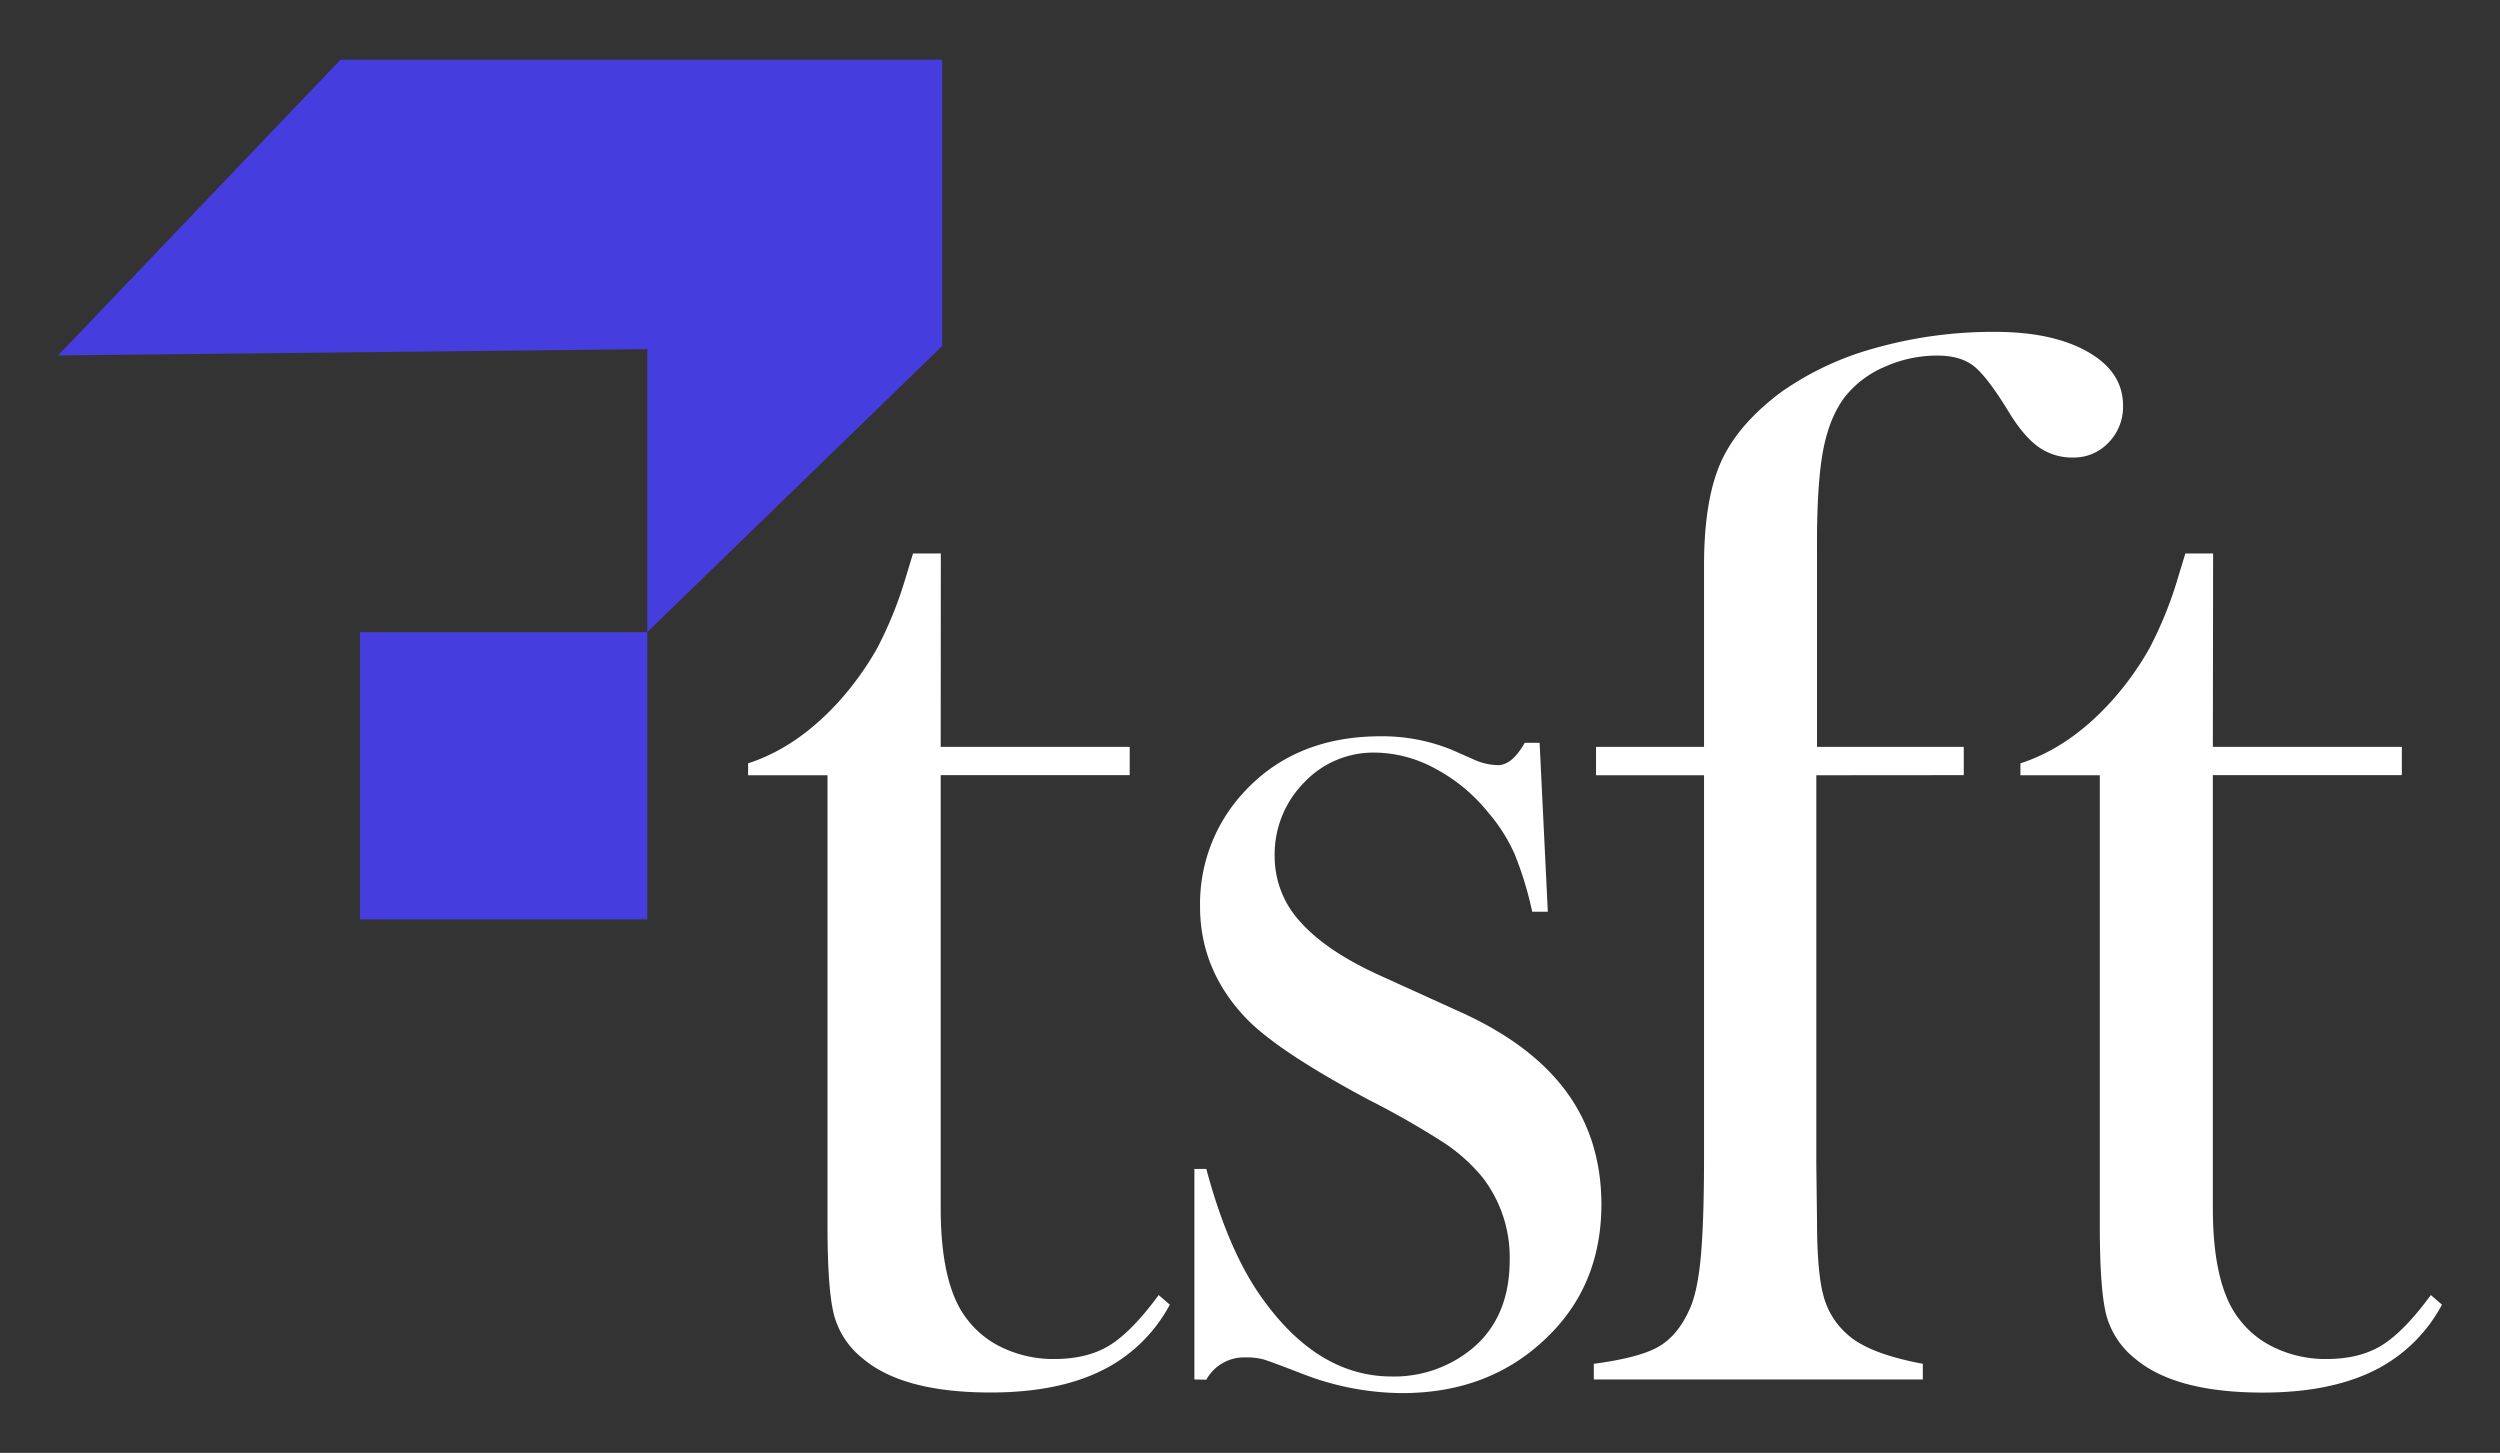
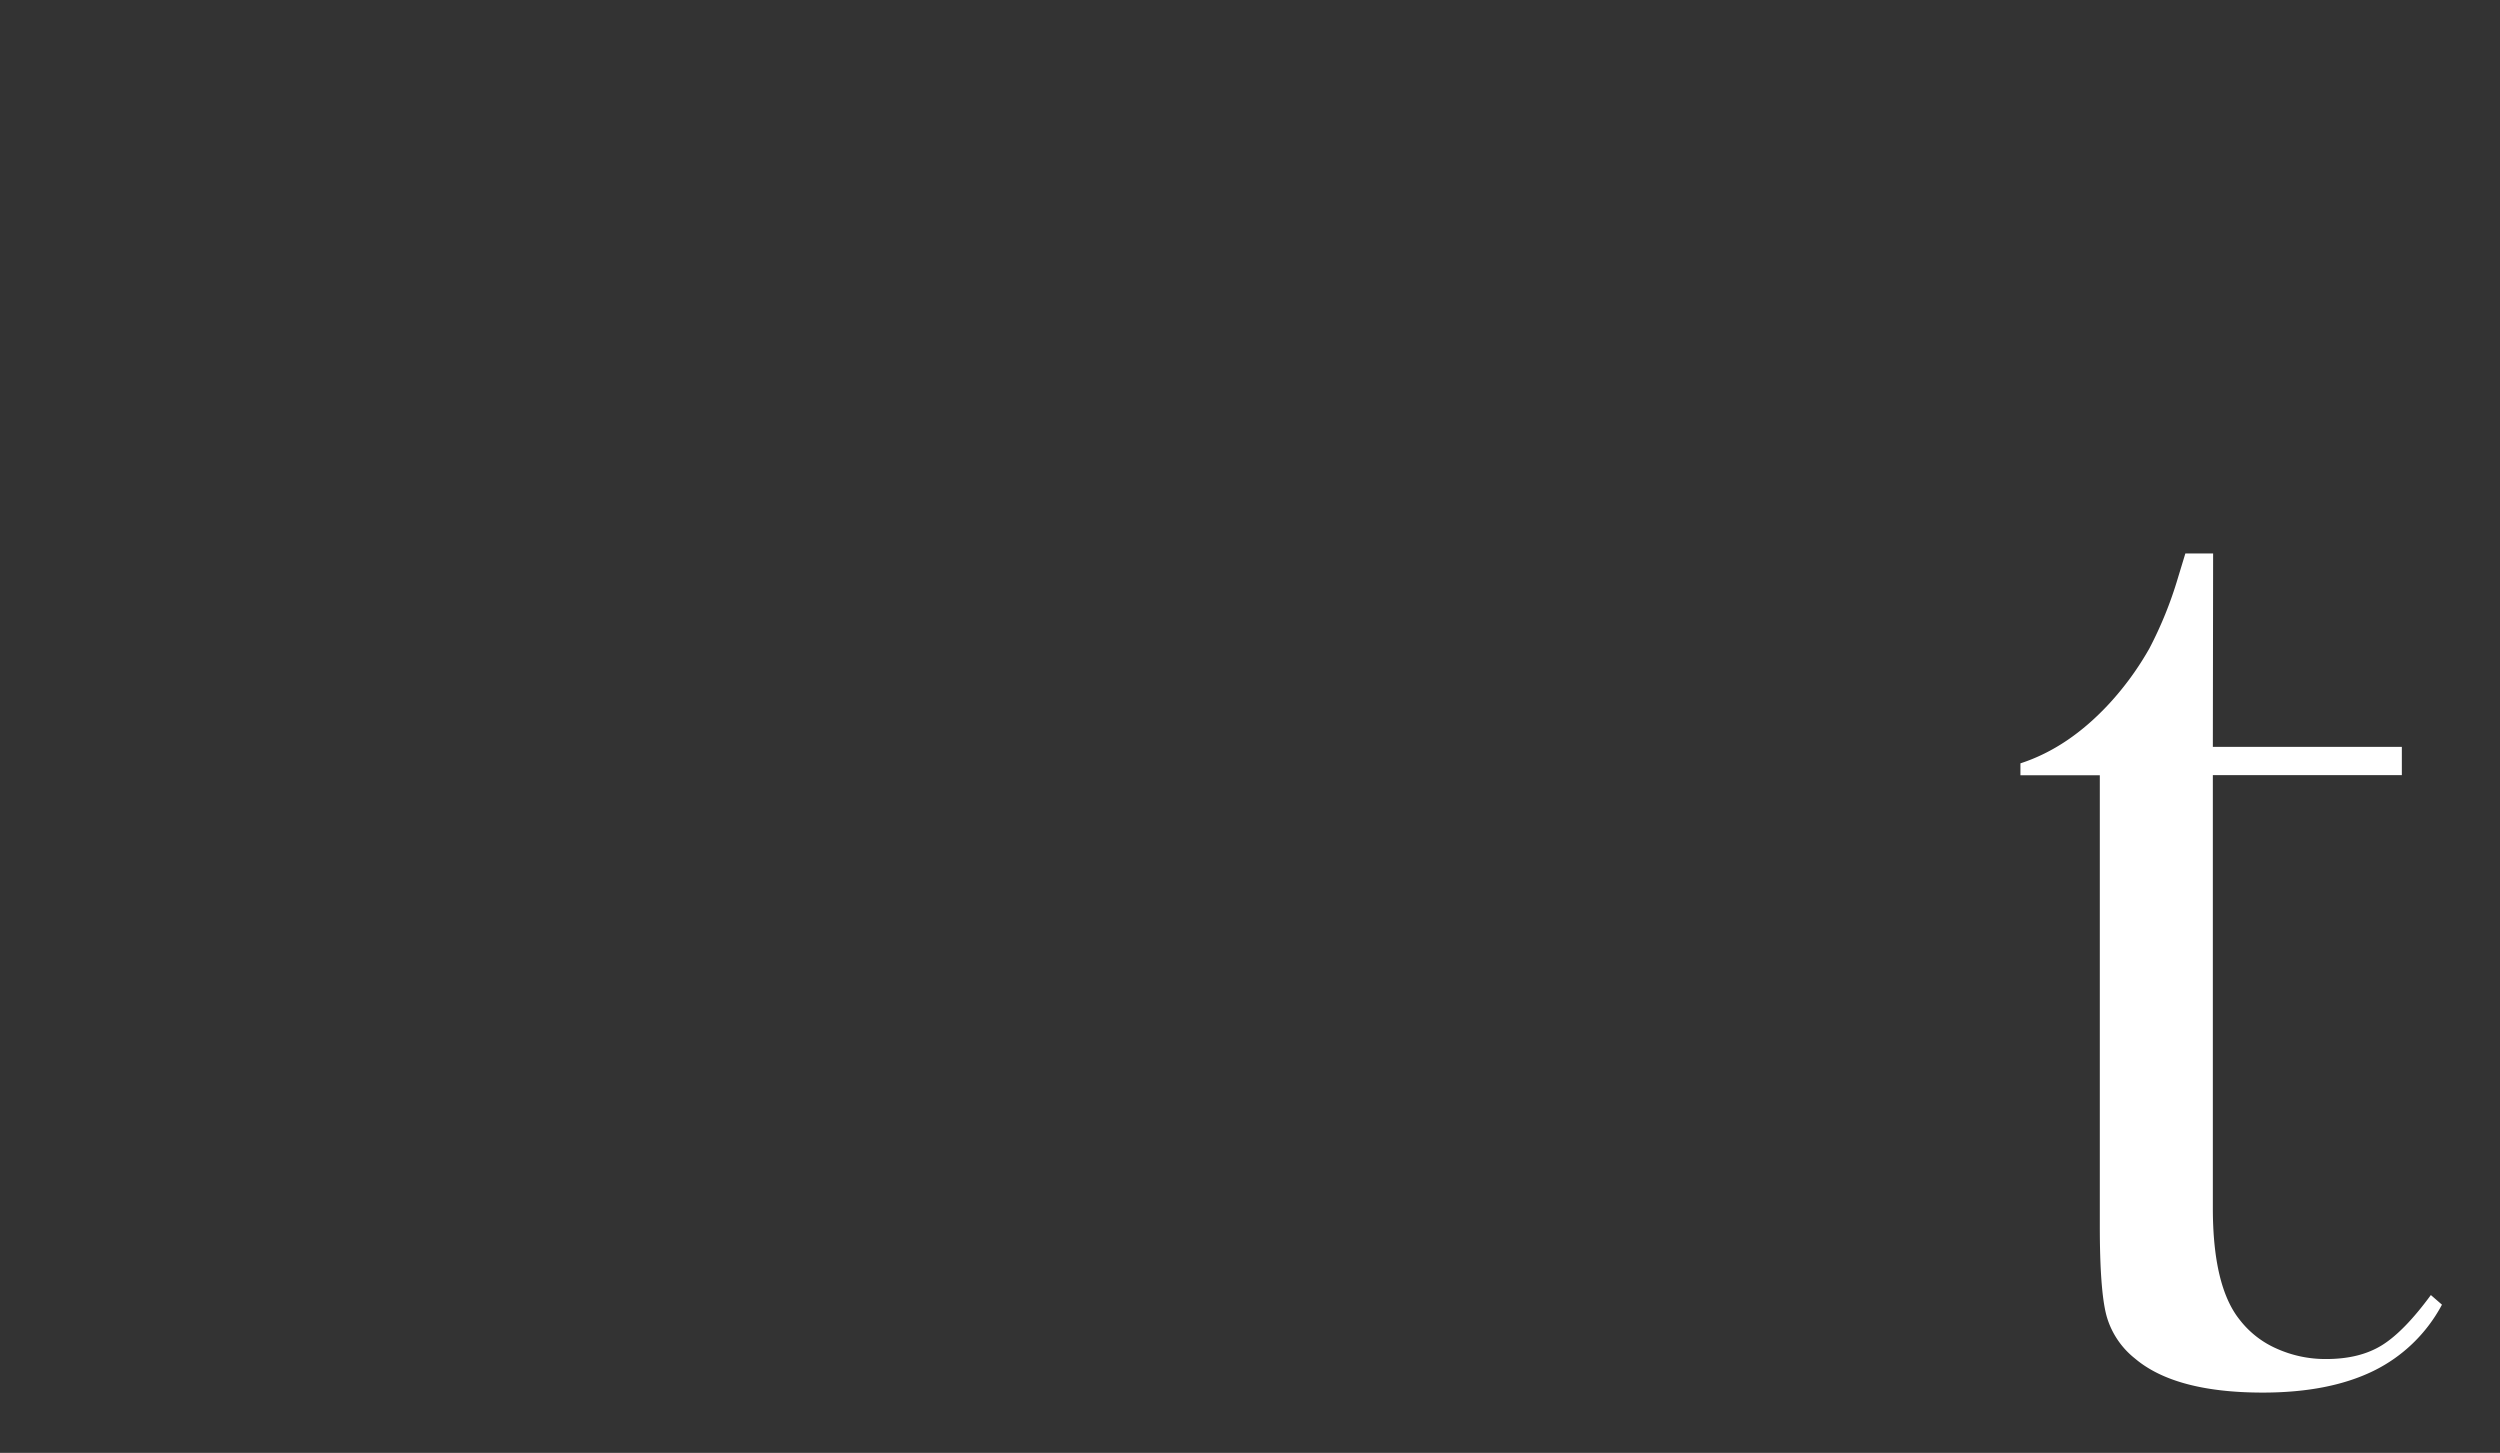
<svg xmlns="http://www.w3.org/2000/svg" id="Layer_1" data-name="Layer 1" viewBox="0 0 820.11 476.6">
  <rect x="0" y="0" width="820.11" height="476.6" fill="#333333" stroke="none" />
  <defs>
    <style>.cls-1{fill:#fff;}.cls-2{fill:#453dde;}</style>
  </defs>
-   <path class="cls-1" d="M308.59,245h62v9.28h-62v142q0,25.62,8.75,36.6a31,31,0,0,0,12.16,9.52,39,39,0,0,0,16.3,3.42q10.95,0,18.24-4.52t16.06-16.47l3.65,3.16a50.71,50.71,0,0,1-22.58,21.74q-14.54,7.08-36.24,7.07-28.81,0-42-11.23a27.17,27.17,0,0,1-9.28-14q-2.19-8.17-2.19-29.41V254.32H245.41v-3.91q15.85-5.15,29.31-19.78a99,99,0,0,0,13-17.93,128.55,128.55,0,0,0,9.34-23.07l2.45-8.06h9.12Z" />
-   <path class="cls-1" d="M391.81,452.52V383.46h3.91q6.81,25.4,17,40.51,18.74,27.57,43.82,27.58a40.23,40.23,0,0,0,26.54-9.27q12.17-10.25,12.17-29a42.93,42.93,0,0,0-8.76-26.84,57,57,0,0,0-12.31-11.24,275.19,275.19,0,0,0-25-14.33q-30.69-16.36-40.9-27.36-14.61-15.65-14.61-36.13a53.82,53.82,0,0,1,14.64-37.79q16.84-18.06,44.66-18.06a60.64,60.64,0,0,1,23.2,4.4l8.3,3.66A20,20,0,0,0,491.4,251q4.64,0,8.78-7.33h4.88l2.69,55.41h-5.12a114.08,114.08,0,0,0-5.72-18.79,54.76,54.76,0,0,0-8.64-13.67,56.26,56.26,0,0,0-17.53-14.53A42.19,42.19,0,0,0,451,246.88a31.25,31.25,0,0,0-23.25,9.88,33.49,33.49,0,0,0-9.6,24.29,31.55,31.55,0,0,0,8.63,21.59q8.67,9.66,26.68,17.71l25.8,11.72q23.15,10.5,34.58,26.07T525.33,395q0,25.62-16.6,42.47Q489.68,457,459.91,457a91.3,91.3,0,0,1-32.7-6.34c-7.17-2.77-11.47-4.36-12.94-4.77a21.29,21.29,0,0,0-5.62-.6,14.15,14.15,0,0,0-12.93,7.32Z" />
-   <path class="cls-1" d="M595.83,254.32V381.81l.23,18.53q0,16.57,2,24.25a25.26,25.26,0,0,0,7.58,12.8q6.82,6.58,25.13,10v5.14H522.84v-5.14q14.63-1.94,21-5.48t10.26-12.07q2.68-5.58,3.78-16.94T559,380.11V254.32H523.57V245H559V185.49q0-21.5,5.53-33.88t19.78-23a98.67,98.67,0,0,1,31.19-14.53,142,142,0,0,1,38.94-5.21q19,0,30.5,6.58T696.45,133a16.77,16.77,0,0,1-4.77,12.21,15.6,15.6,0,0,1-11.58,4.88,19.07,19.07,0,0,1-11.48-3.53q-4.89-3.56-9.76-11.6-6.86-11.22-11.24-14.76c-2.92-2.36-6.92-3.55-12-3.55a42,42,0,0,0-17.58,3.78,33.1,33.1,0,0,0-12.93,9.89q-5.14,6.84-7.15,18t-1.9,32V245H644.2v9.28Z" />
  <path class="cls-1" d="M725.91,245h62v9.28h-62v142q0,25.62,8.76,36.6a31.06,31.06,0,0,0,12.16,9.52,38.93,38.93,0,0,0,16.3,3.42q10.95,0,18.24-4.52t16.06-16.47l3.64,3.16a50.65,50.65,0,0,1-22.53,21.76q-14.52,7.08-36.24,7.08-28.8,0-42-11.23a27.16,27.16,0,0,1-9.28-14q-2.19-8.16-2.19-29.41V254.32H662.79v-3.91q15.86-5.15,29.31-19.78a98,98,0,0,0,13-17.93,128.55,128.55,0,0,0,9.34-23.07l2.45-8.06H726Z" />
-   <polygon class="cls-2" points="111.7 19.59 19.04 116.6 212.35 114.54 212.35 207.36 309.08 113.51 309.08 19.59 111.7 19.59" />
-   <rect class="cls-2" x="118.11" y="207.36" width="94.24" height="94.24" />
</svg>